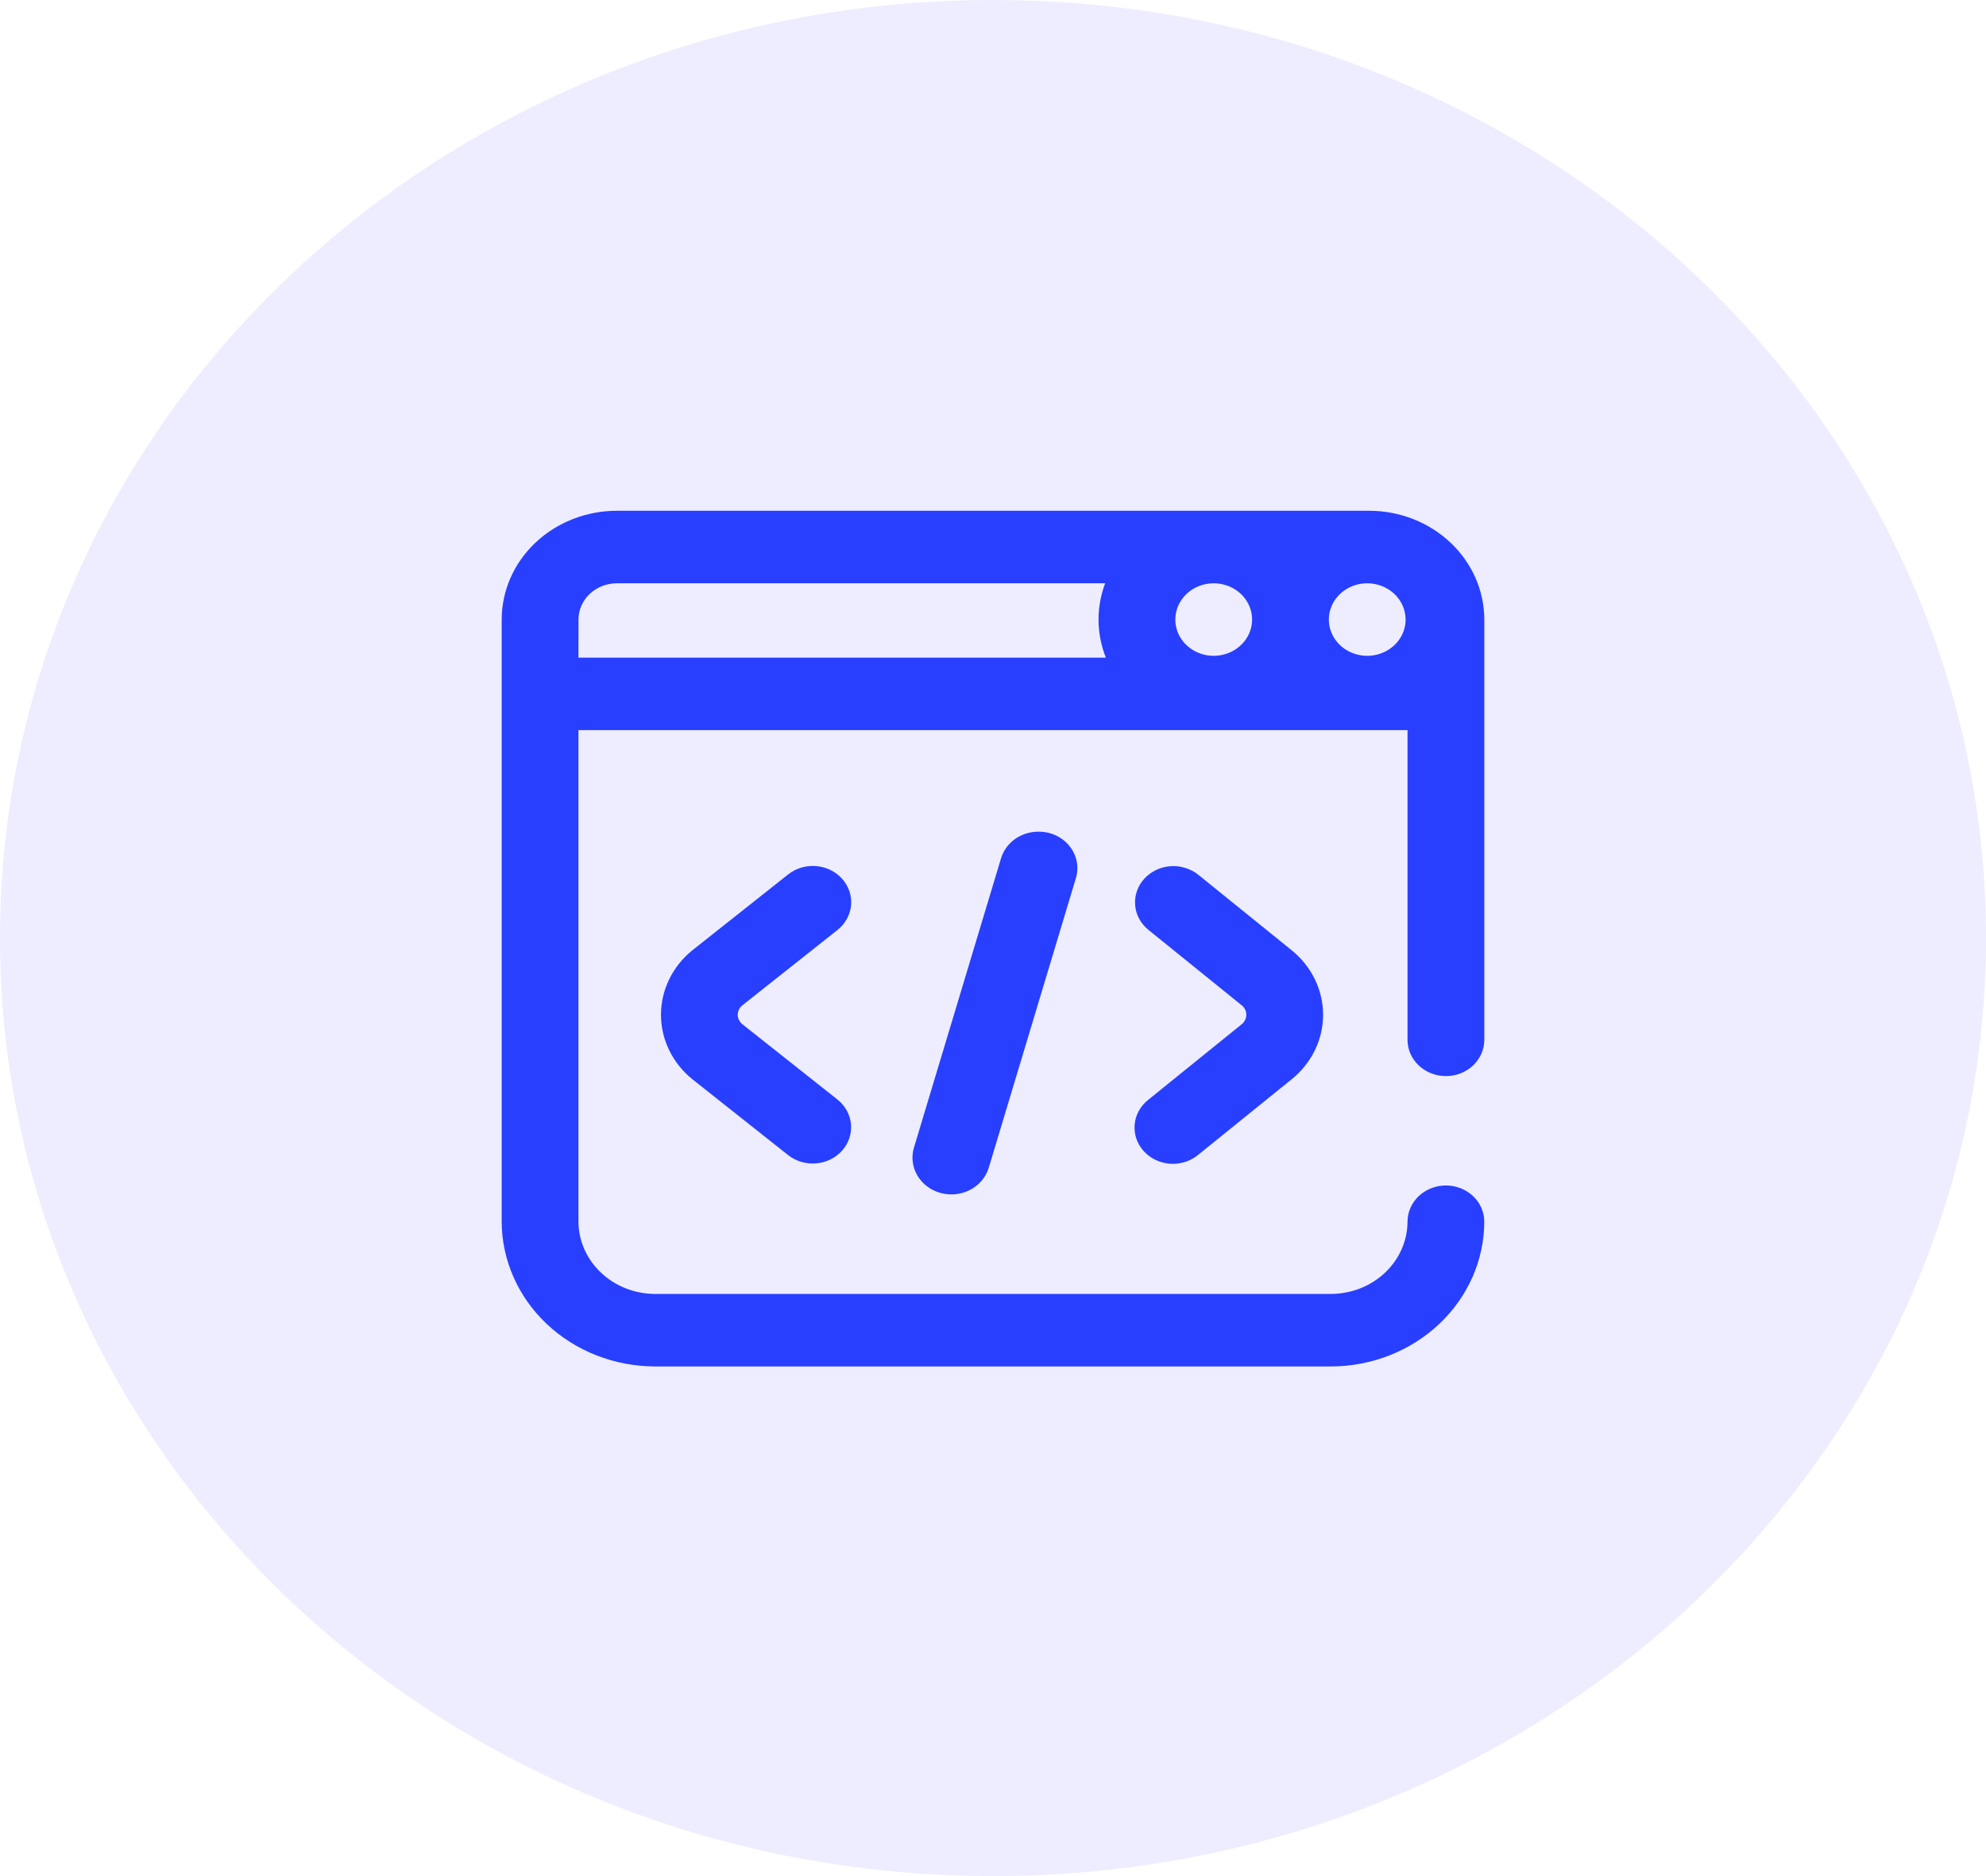
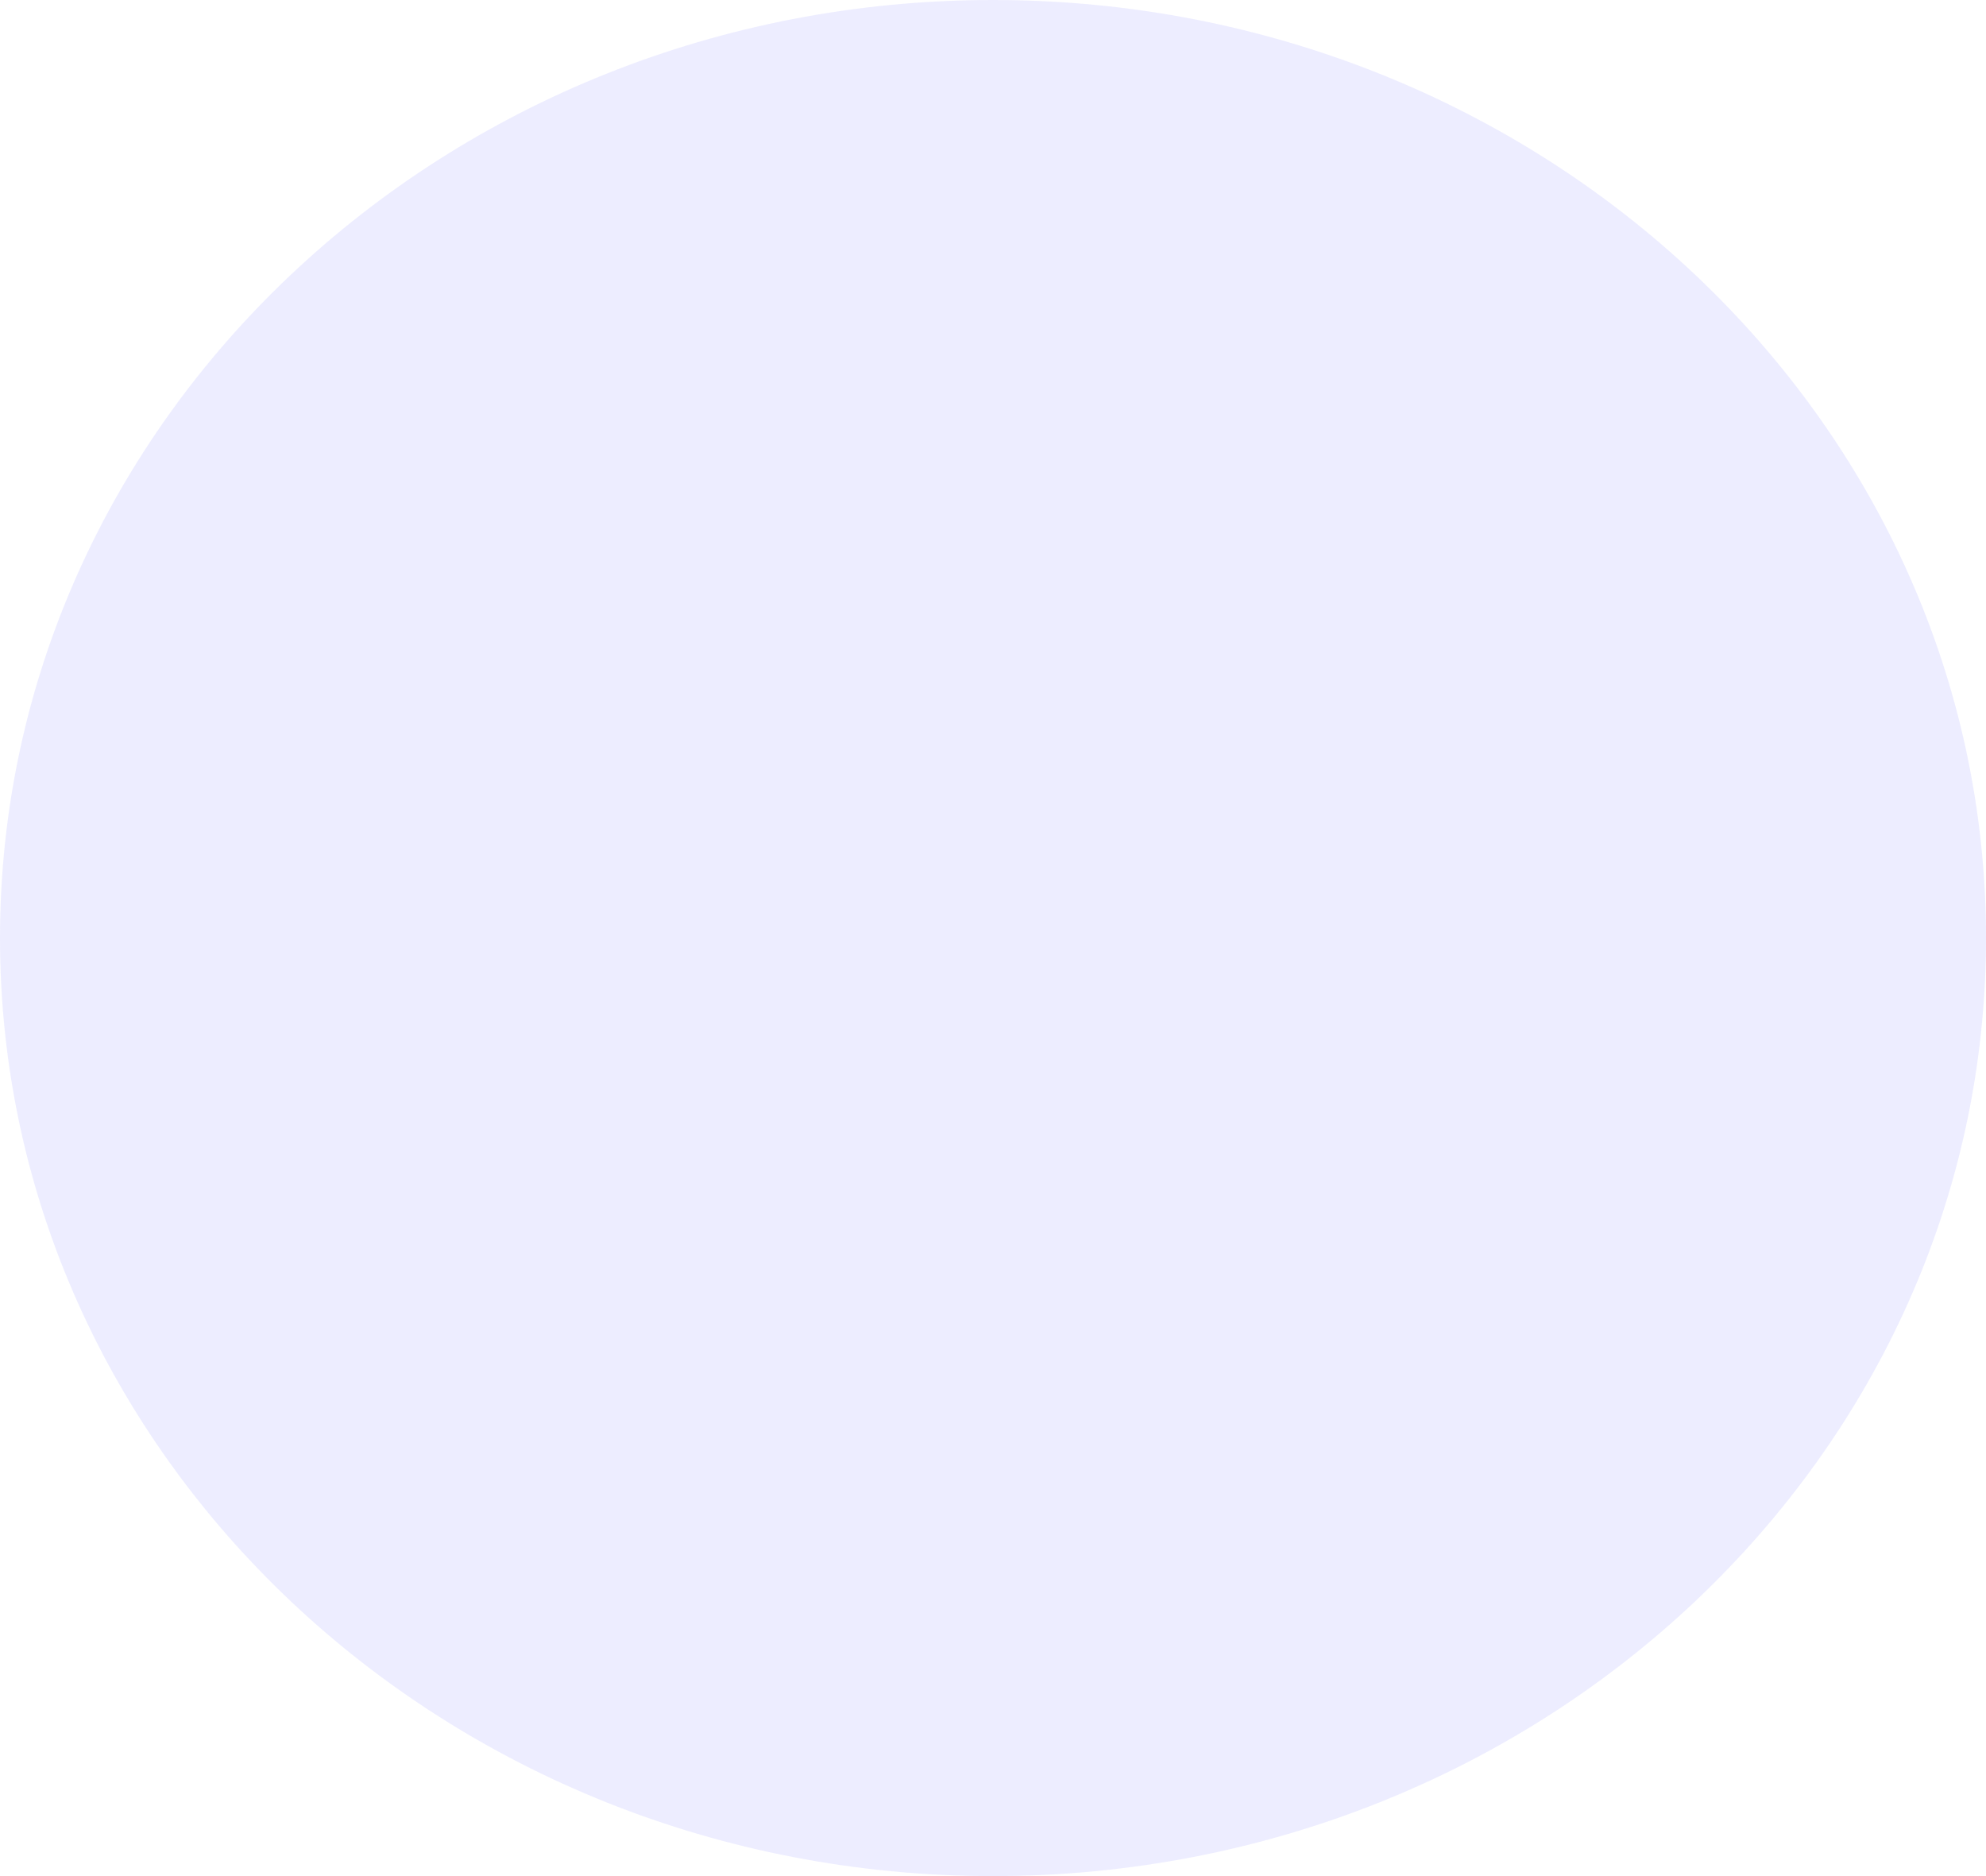
<svg xmlns="http://www.w3.org/2000/svg" width="72" height="68" viewBox="0 0 72 68" fill="none">
  <path d="M36 68C55.882 68 72 52.778 72 34C72 15.222 55.882 0 36 0C16.118 0 0 15.222 0 34C0 52.778 16.118 68 36 68Z" fill="#484DFF" fill-opacity="0.1" />
-   <path d="M37.65 30.144C37.867 30.143 38.081 30.189 38.276 30.279C38.47 30.37 38.64 30.501 38.772 30.664C38.903 30.827 38.993 31.016 39.034 31.217C39.075 31.419 39.066 31.626 39.007 31.823L35.847 42.324C35.745 42.663 35.506 42.95 35.18 43.122C34.855 43.295 34.47 43.338 34.111 43.243C33.752 43.148 33.447 42.923 33.263 42.616C33.08 42.309 33.032 41.947 33.131 41.607L36.292 31.107C36.377 30.828 36.555 30.584 36.8 30.41C37.045 30.237 37.344 30.143 37.65 30.144H37.65ZM26.913 36.439L30.354 33.714C30.495 33.603 30.613 33.468 30.698 33.314C30.784 33.161 30.837 32.993 30.854 32.821C30.87 32.648 30.851 32.474 30.796 32.308C30.741 32.143 30.652 31.989 30.534 31.856C30.416 31.723 30.272 31.614 30.109 31.534C29.946 31.454 29.767 31.406 29.585 31.391C29.402 31.377 29.217 31.396 29.043 31.449C28.868 31.502 28.706 31.587 28.566 31.7L25.12 34.428L25.113 34.433C24.753 34.722 24.463 35.082 24.265 35.487C24.066 35.893 23.963 36.334 23.963 36.781C23.963 37.227 24.066 37.669 24.265 38.074C24.463 38.479 24.753 38.839 25.113 39.128C25.115 39.13 25.117 39.132 25.12 39.133L28.566 41.862C28.705 41.974 28.867 42.058 29.042 42.111C29.217 42.163 29.401 42.183 29.583 42.168C29.766 42.153 29.944 42.105 30.106 42.025C30.269 41.945 30.413 41.836 30.531 41.703C30.649 41.571 30.738 41.417 30.792 41.252C30.847 41.087 30.867 40.913 30.851 40.741C30.834 40.568 30.782 40.401 30.696 40.247C30.611 40.094 30.495 39.958 30.354 39.848L26.913 37.123C26.86 37.081 26.819 37.028 26.79 36.969C26.761 36.91 26.746 36.846 26.746 36.781C26.746 36.716 26.761 36.651 26.79 36.593C26.819 36.533 26.86 36.481 26.913 36.439L26.913 36.439ZM45.012 37.128L41.636 39.857C41.493 39.968 41.376 40.105 41.29 40.259C41.204 40.414 41.151 40.583 41.136 40.757C41.12 40.931 41.141 41.106 41.197 41.272C41.254 41.438 41.345 41.592 41.465 41.724C41.585 41.857 41.732 41.965 41.897 42.044C42.062 42.122 42.242 42.169 42.426 42.181C42.611 42.193 42.796 42.17 42.971 42.114C43.145 42.058 43.307 41.969 43.445 41.853L46.817 39.128C47.177 38.839 47.467 38.48 47.665 38.075C47.864 37.67 47.967 37.229 47.967 36.783C47.967 36.337 47.865 35.896 47.667 35.491C47.469 35.086 47.181 34.726 46.821 34.437L43.445 31.708C43.165 31.482 42.8 31.369 42.432 31.396C42.065 31.423 41.723 31.587 41.483 31.852C41.243 32.117 41.124 32.461 41.153 32.809C41.181 33.156 41.355 33.478 41.636 33.705L45.016 36.437C45.069 36.479 45.111 36.532 45.141 36.592C45.17 36.652 45.184 36.717 45.184 36.783C45.184 36.849 45.168 36.914 45.138 36.973C45.109 37.033 45.066 37.086 45.012 37.128L45.012 37.128ZM53.812 22.456V37.701C53.808 38.048 53.66 38.379 53.4 38.623C53.139 38.867 52.787 39.004 52.42 39.004C52.053 39.004 51.701 38.867 51.44 38.623C51.179 38.379 51.031 38.048 51.028 37.701V26.464H20.971V44.271C20.972 44.968 21.266 45.636 21.788 46.129C22.309 46.622 23.017 46.899 23.755 46.9H48.245C48.983 46.899 49.691 46.622 50.212 46.129C50.734 45.636 51.028 44.968 51.028 44.271C51.031 43.925 51.179 43.593 51.44 43.349C51.701 43.105 52.053 42.968 52.42 42.968C52.787 42.968 53.139 43.105 53.4 43.349C53.66 43.593 53.808 43.925 53.811 44.271C53.81 45.665 53.223 47.001 52.179 47.987C51.136 48.972 49.721 49.527 48.245 49.528H23.755C22.279 49.527 20.864 48.972 19.82 47.987C18.777 47.001 18.19 45.665 18.188 44.271V22.456C18.189 21.411 18.63 20.408 19.412 19.669C20.195 18.93 21.256 18.514 22.363 18.513H49.637C50.743 18.514 51.805 18.93 52.587 19.669C53.37 20.408 53.81 21.411 53.812 22.456ZM42.61 22.456C42.61 22.716 42.691 22.97 42.844 23.186C42.997 23.402 43.215 23.571 43.469 23.67C43.723 23.77 44.003 23.796 44.273 23.745C44.543 23.694 44.791 23.569 44.985 23.385C45.18 23.201 45.312 22.967 45.366 22.712C45.42 22.457 45.392 22.193 45.287 21.953C45.181 21.712 45.003 21.507 44.774 21.363C44.545 21.219 44.276 21.142 44.001 21.142C43.632 21.142 43.278 21.281 43.017 21.527C42.757 21.774 42.61 22.108 42.61 22.456H42.61ZM49.567 21.142C49.292 21.142 49.023 21.219 48.794 21.363C48.565 21.508 48.387 21.713 48.282 21.953C48.176 22.193 48.149 22.457 48.202 22.712C48.256 22.967 48.389 23.202 48.583 23.385C48.778 23.569 49.026 23.694 49.296 23.745C49.566 23.796 49.845 23.77 50.1 23.67C50.354 23.571 50.571 23.402 50.724 23.186C50.877 22.97 50.959 22.716 50.959 22.456C50.958 22.108 50.812 21.773 50.551 21.527C50.29 21.281 49.936 21.142 49.567 21.142L49.567 21.142ZM20.971 23.836H40.091C39.747 22.968 39.738 22.014 40.066 21.142H22.363C21.994 21.142 21.64 21.281 21.38 21.527C21.119 21.773 20.972 22.108 20.972 22.456L20.971 23.836Z" fill="#283FFF" />
</svg>